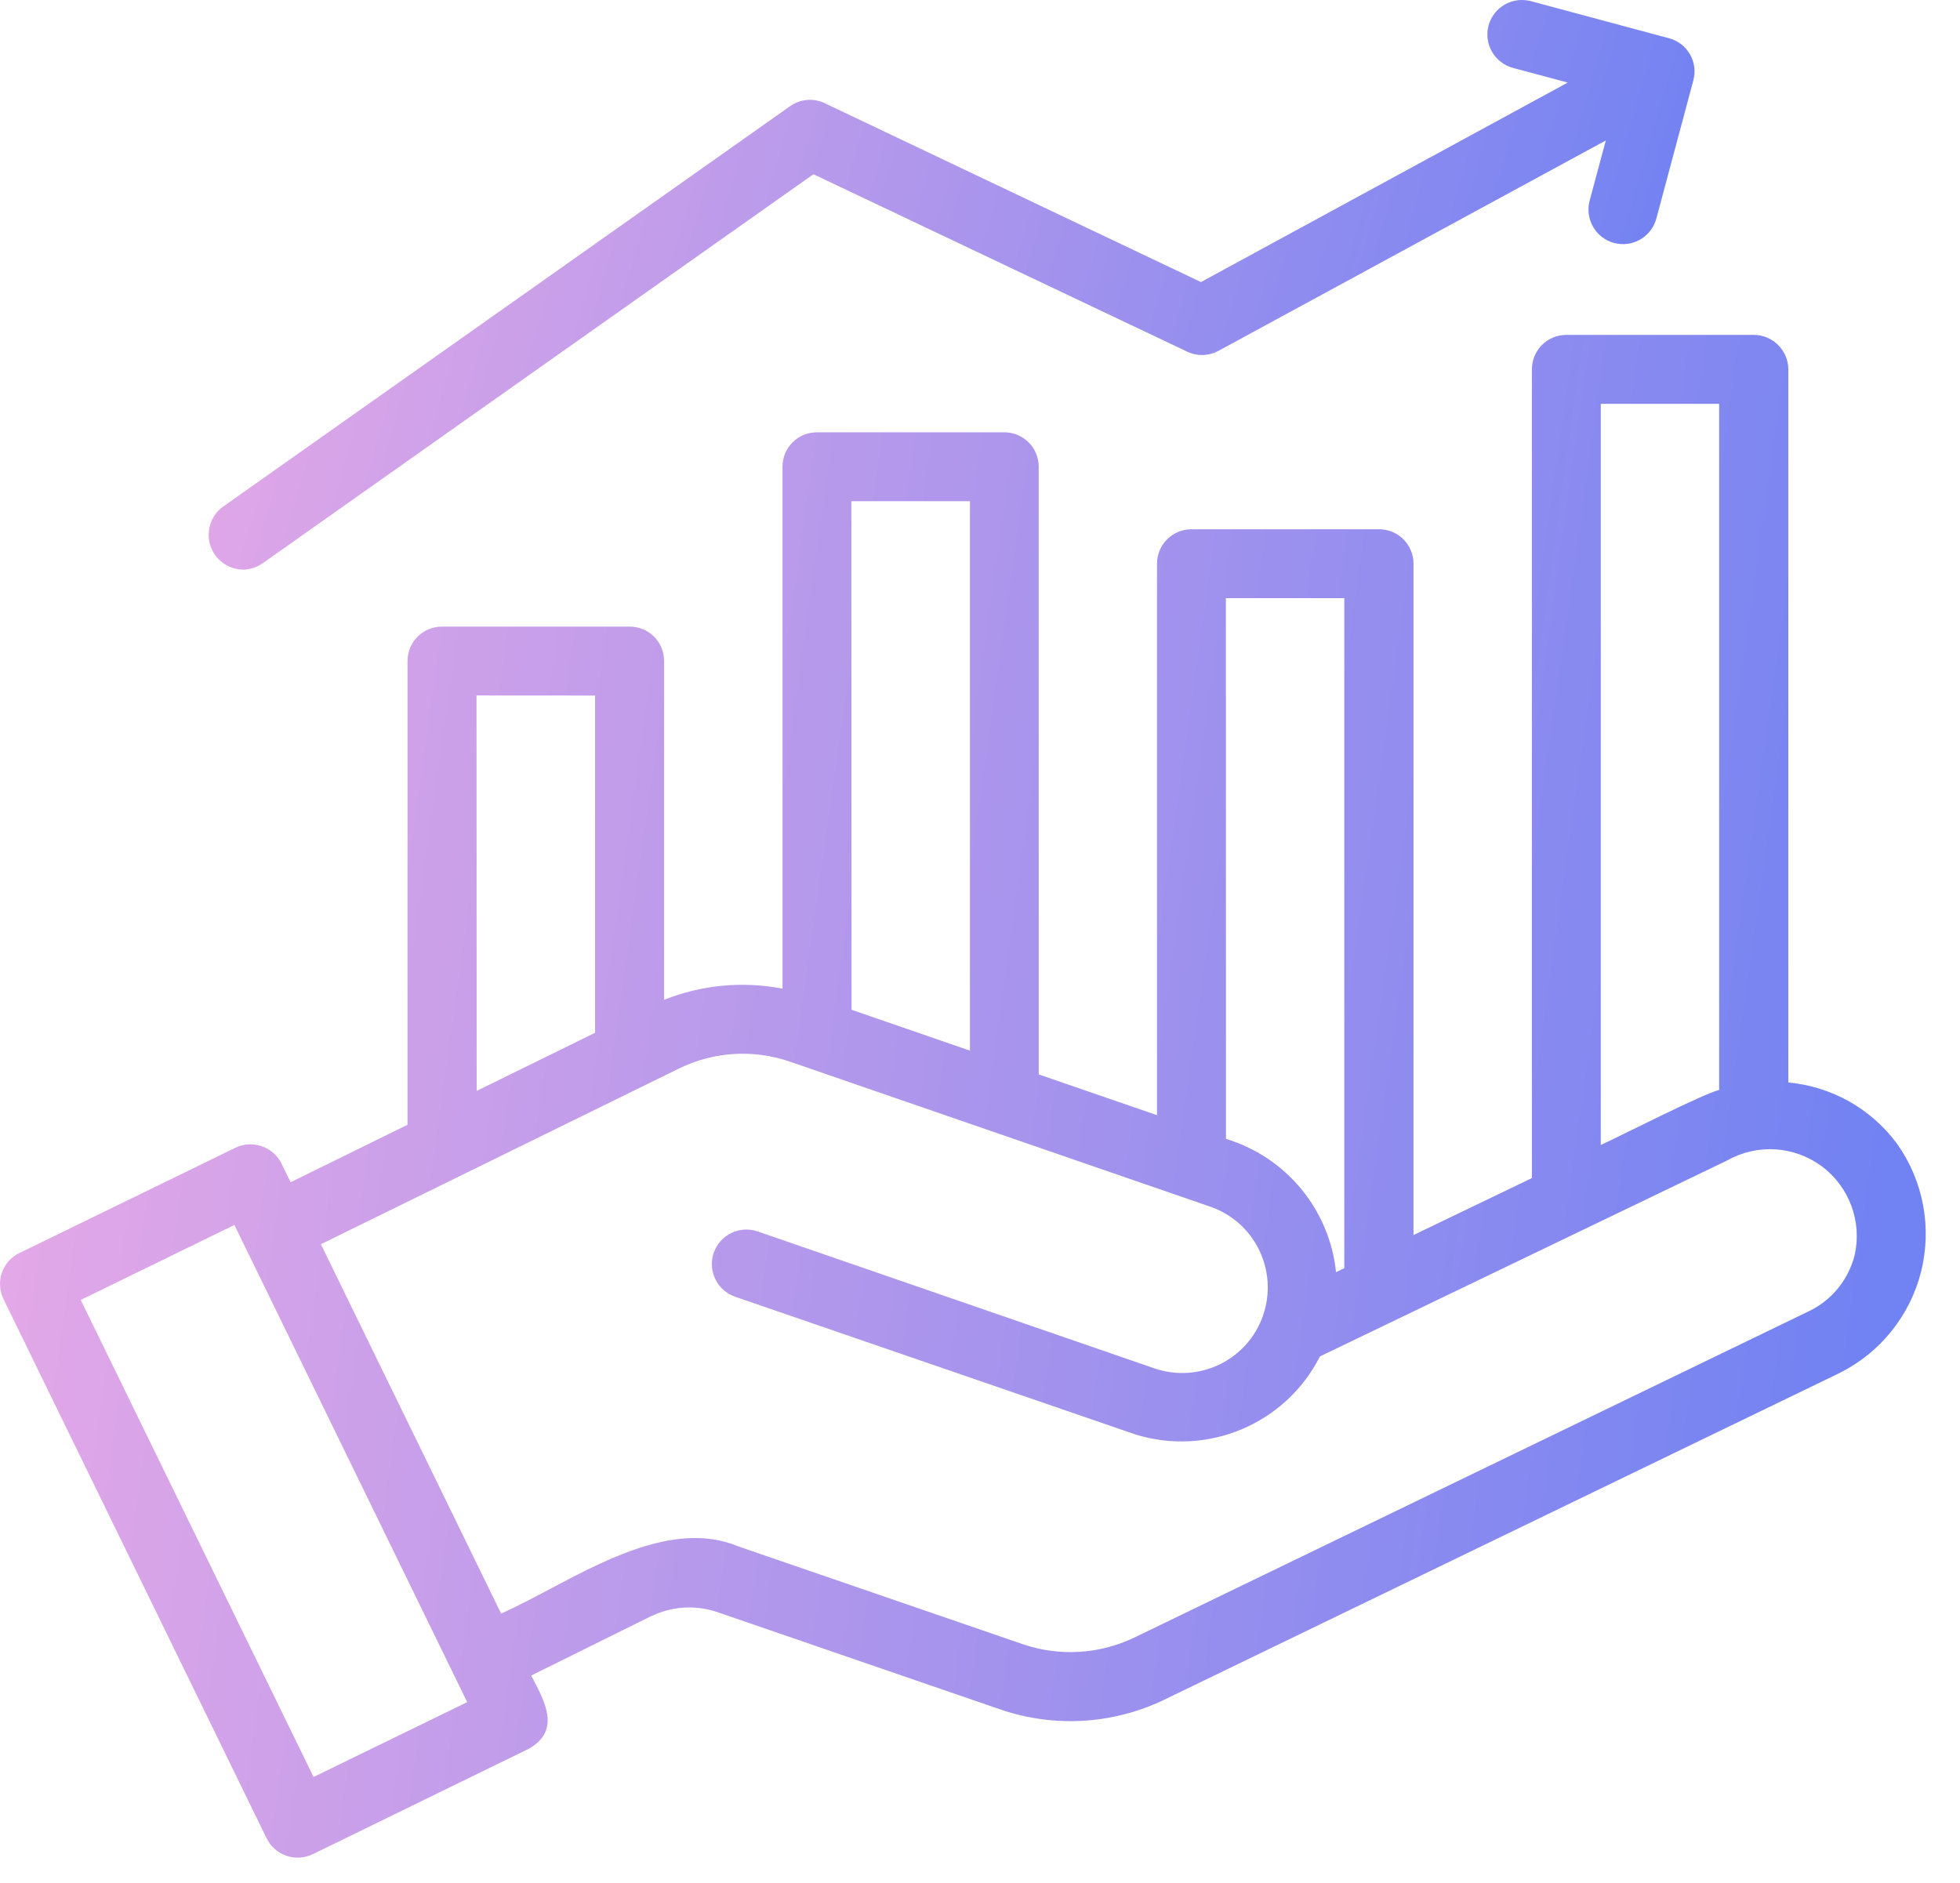
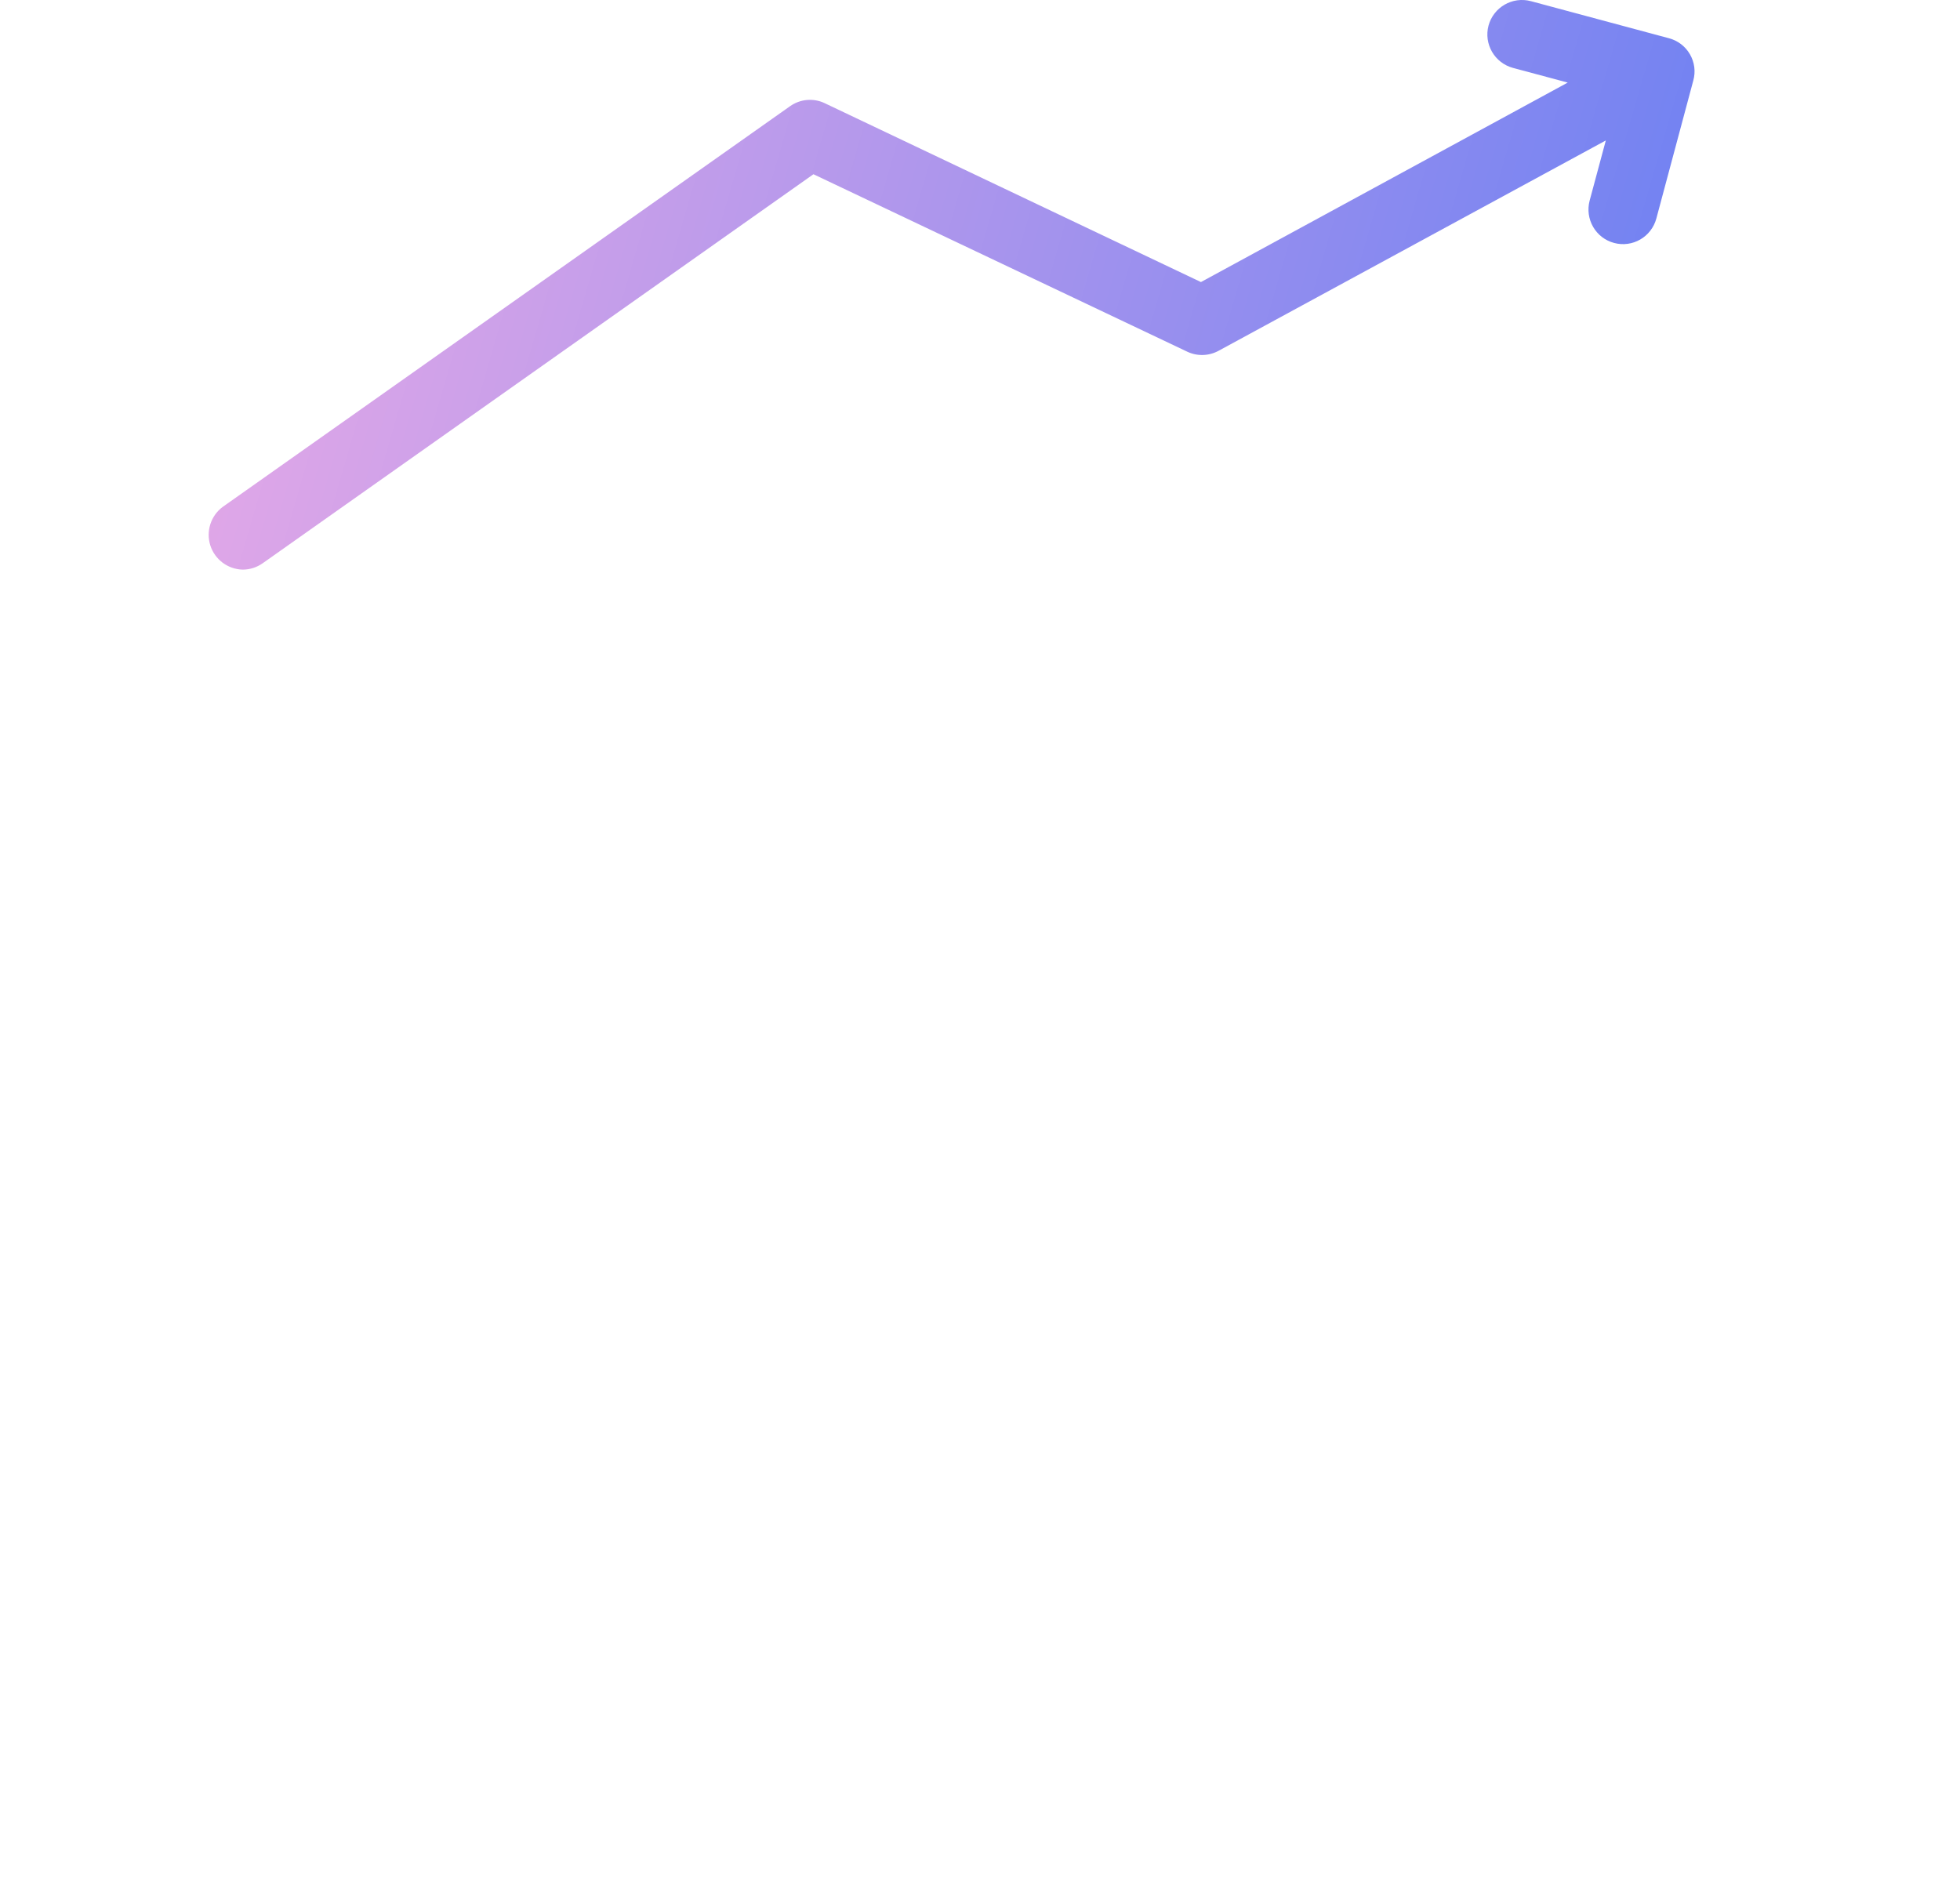
<svg xmlns="http://www.w3.org/2000/svg" width="51" height="49" viewBox="0 0 51 49" fill="none">
-   <path d="M49.362 29.765C48.691 28.852 47.659 28.273 46.532 28.169V9.61C46.532 9.373 46.436 9.147 46.268 8.979C46.1 8.811 45.874 8.715 45.637 8.715H40.755C40.261 8.715 39.861 9.115 39.861 9.61V30.657L36.78 32.139V14.668C36.78 14.431 36.686 14.203 36.518 14.035C36.35 13.867 36.122 13.773 35.885 13.773H31.001C30.507 13.773 30.106 14.174 30.106 14.668V29.02L27.028 27.959V12.145C27.028 11.908 26.934 11.679 26.766 11.512C26.598 11.344 26.37 11.25 26.133 11.25H21.256C20.761 11.25 20.361 11.65 20.361 12.145V25.727C19.327 25.528 18.258 25.628 17.28 26.018V17.201C17.28 16.963 17.186 16.735 17.019 16.567C16.851 16.4 16.623 16.306 16.385 16.306H11.499C11.005 16.306 10.604 16.706 10.604 17.201V29.27L7.562 30.765L7.327 30.284V30.282C7.108 29.839 6.571 29.653 6.126 29.868L0.508 32.606C0.291 32.709 0.128 32.895 0.049 33.121C-0.029 33.346 -0.013 33.593 0.092 33.807L6.938 47.839C7.157 48.282 7.692 48.466 8.139 48.251L13.754 45.51C14.618 45.027 14.162 44.257 13.822 43.602L16.954 42.051V42.054C17.479 41.801 18.084 41.761 18.638 41.942L26.025 44.483C27.424 44.964 28.954 44.875 30.287 44.235L47.867 35.729C48.925 35.201 49.699 34.237 49.988 33.091C50.274 31.944 50.047 30.729 49.362 29.765ZM41.653 10.509H44.733V28.364C44.333 28.454 42.066 29.61 41.653 29.796V10.509ZM31.898 15.565H34.979V33.002L34.764 33.105C34.596 31.478 33.467 30.111 31.901 29.637L31.898 15.565ZM22.153 13.042H25.238V27.34L22.157 26.277L22.153 13.042ZM12.399 18.098L15.484 18.1V26.876L12.403 28.389L12.399 18.098ZM8.159 46.242L2.101 33.828L6.099 31.877C6.103 31.886 12.157 44.291 12.157 44.294L8.159 46.242ZM48.259 32.66C48.1 33.295 47.671 33.828 47.083 34.114L29.511 42.616C28.605 43.05 27.565 43.112 26.612 42.786L19.213 40.242C17.193 39.398 14.784 41.22 13.039 41.989L8.35 32.378L17.669 27.805C18.567 27.365 19.605 27.3 20.551 27.626L31.493 31.401C32.654 31.803 33.267 33.072 32.864 34.235C32.462 35.396 31.193 36.009 30.03 35.606L19.714 32.045C19.244 31.884 18.734 32.132 18.571 32.602C18.41 33.072 18.66 33.584 19.13 33.745L29.533 37.325C31.417 37.915 33.453 37.059 34.345 35.298L44.945 30.197C45.724 29.758 46.686 29.819 47.404 30.351C48.12 30.884 48.455 31.79 48.259 32.66L48.259 32.66Z" fill="url(#paint0_linear_3387_14118)" />
  <path d="M6.315 14.823C6.501 14.823 6.682 14.765 6.834 14.658L21.166 4.534L30.893 9.152C31.152 9.275 31.454 9.266 31.707 9.129L41.784 3.655L41.363 5.221C41.236 5.702 41.52 6.194 41.999 6.322C42.477 6.451 42.969 6.167 43.099 5.686L44.061 2.093C44.124 1.865 44.093 1.619 43.972 1.411C43.853 1.205 43.656 1.055 43.426 0.995L39.833 0.03C39.354 -0.097 38.862 0.187 38.732 0.666C38.605 1.145 38.889 1.637 39.368 1.767L40.793 2.149L31.249 7.34L21.461 2.686C21.168 2.545 20.823 2.576 20.557 2.764L5.796 13.19C5.485 13.42 5.356 13.823 5.472 14.192C5.59 14.561 5.928 14.814 6.315 14.823Z" fill="url(#paint1_linear_3387_14118)" />
  <defs>
    <linearGradient id="paint0_linear_3387_14118" x1="2.364" y1="15.537" x2="50.445" y2="22.308" gradientUnits="userSpaceOnUse">
      <stop stop-color="#E3A8E7" />
      <stop offset="1" stop-color="#7182F2" />
    </linearGradient>
    <linearGradient id="paint1_linear_3387_14118" x1="7.254" y1="2.552" x2="42.144" y2="12.687" gradientUnits="userSpaceOnUse">
      <stop stop-color="#E3A8E7" />
      <stop offset="1" stop-color="#7182F2" />
    </linearGradient>
  </defs>
</svg>